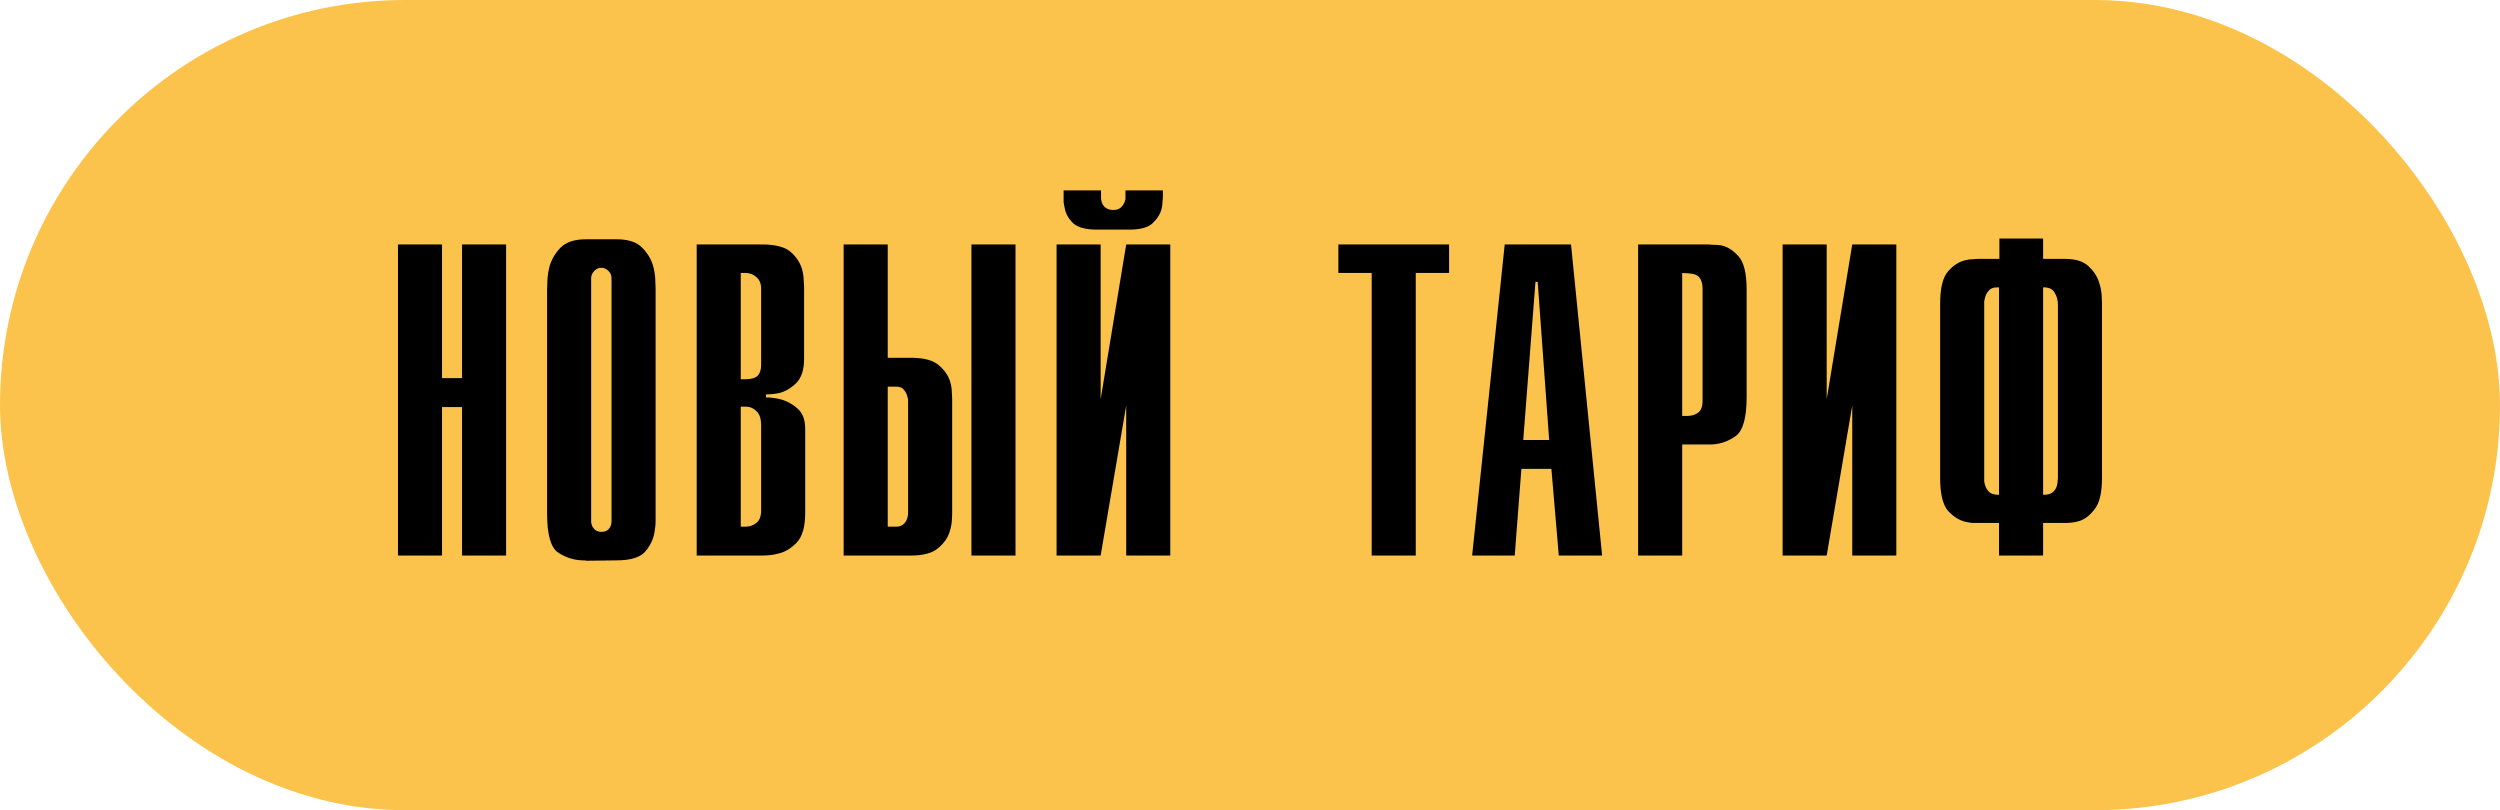
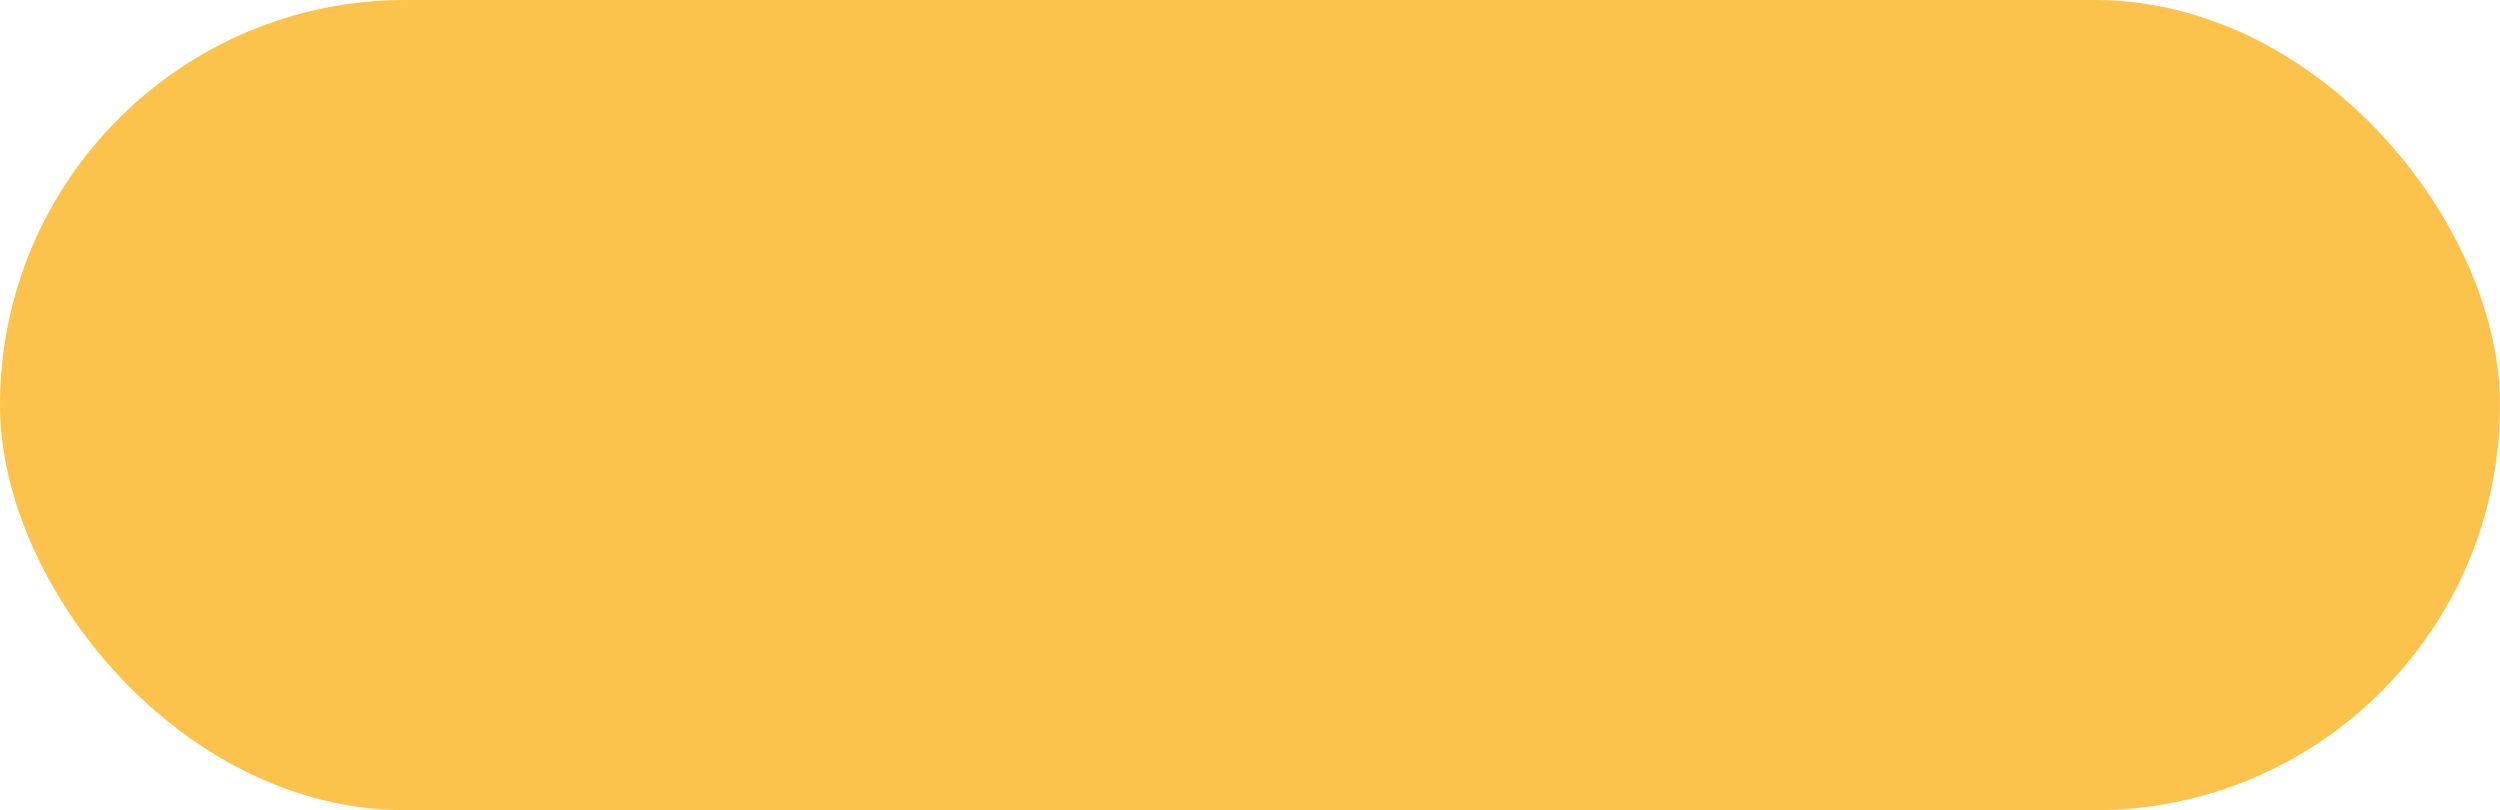
<svg xmlns="http://www.w3.org/2000/svg" width="108" height="35" viewBox="0 0 108 35" fill="none">
  <rect width="108" height="35" rx="17.5" fill="#FBC34B" />
-   <path d="M17.192 24V10.56H19.096V16.336H19.96V10.56H21.864V24H19.96V17.584H19.096V24H17.192ZM23.634 22.192V12.512C23.634 12.501 23.634 12.491 23.634 12.48C23.634 12.373 23.64 12.235 23.65 12.064C23.661 11.883 23.693 11.691 23.746 11.488C23.831 11.2 23.986 10.939 24.21 10.704C24.445 10.459 24.818 10.336 25.33 10.336H26.626C27.128 10.336 27.495 10.453 27.73 10.688C27.965 10.923 28.125 11.184 28.21 11.472C28.264 11.664 28.296 11.851 28.306 12.032C28.317 12.213 28.322 12.357 28.322 12.464C28.322 12.475 28.322 12.485 28.322 12.496C28.322 12.496 28.322 12.501 28.322 12.512V22.192C28.322 22.203 28.322 22.213 28.322 22.224C28.322 22.224 28.322 22.229 28.322 22.24C28.322 22.336 28.322 22.437 28.322 22.544C28.322 22.651 28.311 22.763 28.29 22.88C28.258 23.211 28.13 23.515 27.906 23.792C27.693 24.069 27.266 24.208 26.626 24.208L25.33 24.224C25.298 24.213 25.266 24.208 25.234 24.208C25.213 24.208 25.192 24.208 25.17 24.208C24.786 24.197 24.434 24.085 24.114 23.872C23.794 23.659 23.634 23.099 23.634 22.192ZM25.538 12.032V22.512C25.538 22.523 25.538 22.533 25.538 22.544C25.538 22.544 25.538 22.549 25.538 22.56C25.549 22.667 25.591 22.763 25.666 22.848C25.741 22.933 25.848 22.976 25.986 22.976C26.114 22.976 26.215 22.939 26.29 22.864C26.375 22.779 26.418 22.661 26.418 22.512V12.032C26.418 11.904 26.381 11.803 26.306 11.728C26.242 11.653 26.168 11.605 26.082 11.584C26.072 11.573 26.055 11.568 26.034 11.568C26.023 11.568 26.008 11.568 25.986 11.568C25.869 11.568 25.767 11.611 25.682 11.696C25.597 11.781 25.549 11.877 25.538 11.984C25.538 11.995 25.538 12.005 25.538 12.016C25.538 12.016 25.538 12.021 25.538 12.032ZM30.097 24V10.56H32.913C33.532 10.56 33.964 10.683 34.209 10.928C34.455 11.163 34.609 11.429 34.673 11.728C34.705 11.856 34.721 11.989 34.721 12.128C34.732 12.256 34.737 12.373 34.737 12.48C34.737 12.48 34.737 12.485 34.737 12.496C34.737 12.496 34.737 12.501 34.737 12.512V15.488C34.737 15.968 34.625 16.32 34.401 16.544C34.188 16.757 33.948 16.901 33.681 16.976C33.575 16.997 33.468 17.013 33.361 17.024C33.265 17.035 33.175 17.04 33.089 17.04V17.168C33.175 17.168 33.265 17.173 33.361 17.184C33.457 17.195 33.553 17.211 33.649 17.232C33.937 17.296 34.199 17.429 34.433 17.632C34.668 17.824 34.785 18.123 34.785 18.528V22.144C34.785 22.752 34.663 23.184 34.417 23.44C34.172 23.696 33.9 23.856 33.601 23.92C33.484 23.952 33.361 23.973 33.233 23.984C33.116 23.995 33.004 24 32.897 24H30.097ZM32.001 22.752H32.209C32.38 22.752 32.535 22.699 32.673 22.592C32.812 22.485 32.881 22.304 32.881 22.048V18.384C32.881 18.085 32.812 17.877 32.673 17.76C32.545 17.632 32.401 17.568 32.241 17.568H32.001V22.752ZM32.001 16.384H32.193C32.439 16.384 32.615 16.336 32.721 16.24C32.828 16.133 32.881 15.979 32.881 15.776V12.464C32.881 12.251 32.812 12.085 32.673 11.968C32.545 11.851 32.391 11.792 32.209 11.792H32.001V16.384ZM36.446 24V10.56H38.35V15.456H39.358C39.923 15.456 40.329 15.568 40.574 15.792C40.819 16.005 40.979 16.245 41.054 16.512C41.097 16.661 41.118 16.805 41.118 16.944C41.129 17.072 41.134 17.189 41.134 17.296V22.144C41.134 22.24 41.129 22.363 41.118 22.512C41.107 22.661 41.075 22.816 41.022 22.976C40.947 23.232 40.782 23.467 40.526 23.68C40.281 23.893 39.886 24 39.342 24H36.446ZM38.35 22.752H38.734C38.873 22.752 38.99 22.699 39.086 22.592C39.182 22.475 39.23 22.32 39.23 22.128V17.456C39.23 17.413 39.23 17.365 39.23 17.312C39.23 17.248 39.219 17.189 39.198 17.136C39.177 17.029 39.129 16.933 39.054 16.848C38.99 16.752 38.878 16.704 38.718 16.704H38.35V22.752ZM41.966 24V10.56H43.87V24H41.966ZM45.644 24V10.56H47.548V17.248L48.652 10.56H50.556V24H48.652V17.52L47.548 24H45.644ZM45.948 8.224H47.564V8.544C47.564 8.693 47.612 8.821 47.708 8.928C47.804 9.024 47.932 9.072 48.092 9.072C48.241 9.072 48.358 9.029 48.444 8.944C48.529 8.848 48.582 8.752 48.604 8.656C48.614 8.635 48.62 8.619 48.62 8.608C48.62 8.587 48.62 8.565 48.62 8.544V8.224H50.236V8.464C50.236 8.539 50.23 8.624 50.22 8.72C50.22 8.805 50.209 8.896 50.188 8.992C50.134 9.227 50.006 9.44 49.804 9.632C49.612 9.824 49.27 9.92 48.78 9.92H47.388C46.897 9.92 46.55 9.824 46.348 9.632C46.156 9.44 46.038 9.227 45.996 8.992C45.974 8.896 45.958 8.805 45.948 8.72C45.948 8.624 45.948 8.539 45.948 8.464V8.224ZM59.257 24V11.792H57.817V10.56H62.601V11.792H61.161V24H59.257ZM63.596 24L65.004 10.56H67.868L69.212 24H67.34L67.02 20.256H65.724L65.436 24H63.596ZM65.804 19.008H66.924L66.428 12.176H66.332L65.804 19.008ZM70.767 24V10.56H73.727C73.813 10.56 73.903 10.565 73.999 10.576C74.106 10.576 74.213 10.581 74.319 10.592C74.607 10.645 74.869 10.805 75.103 11.072C75.338 11.328 75.455 11.813 75.455 12.528V17.152C75.455 18.037 75.301 18.597 74.991 18.832C74.682 19.056 74.341 19.179 73.967 19.2C73.925 19.2 73.882 19.2 73.839 19.2C73.807 19.2 73.77 19.2 73.727 19.2H72.671V24H70.767ZM72.671 17.968H72.895C73.066 17.968 73.215 17.925 73.343 17.84C73.482 17.744 73.551 17.568 73.551 17.312V12.48C73.551 12.267 73.509 12.107 73.423 12C73.338 11.883 73.173 11.819 72.927 11.808L72.671 11.792V17.968ZM77.009 24V10.56H78.913V17.248L80.017 10.56H81.921V24H80.017V17.52L78.913 24H77.009ZM86.358 24V22.592H85.478C85.392 22.592 85.302 22.592 85.206 22.592C85.11 22.581 85.014 22.565 84.918 22.544C84.64 22.48 84.384 22.32 84.15 22.064C83.926 21.797 83.814 21.328 83.814 20.656V13.12C83.814 12.437 83.931 11.968 84.166 11.712C84.4 11.445 84.662 11.285 84.95 11.232C85.035 11.211 85.12 11.2 85.206 11.2C85.302 11.189 85.392 11.184 85.478 11.184H86.374V10.304H88.262V11.184H89.206C89.664 11.184 90.006 11.291 90.23 11.504C90.454 11.717 90.603 11.947 90.678 12.192C90.742 12.384 90.779 12.565 90.79 12.736C90.8 12.907 90.806 13.035 90.806 13.12V20.656C90.806 21.285 90.699 21.733 90.486 22C90.283 22.267 90.059 22.437 89.814 22.512C89.707 22.544 89.6 22.565 89.494 22.576C89.387 22.587 89.291 22.592 89.206 22.592H88.262V24H86.358ZM86.358 21.376V12.416C86.347 12.416 86.331 12.416 86.31 12.416C86.299 12.416 86.283 12.416 86.262 12.416C86.112 12.416 86 12.459 85.926 12.544C85.851 12.619 85.798 12.709 85.766 12.816C85.744 12.891 85.728 12.96 85.718 13.024C85.718 13.088 85.718 13.136 85.718 13.168V20.64C85.718 20.64 85.718 20.645 85.718 20.656C85.718 20.688 85.718 20.736 85.718 20.8C85.728 20.864 85.744 20.928 85.766 20.992C85.798 21.088 85.856 21.179 85.942 21.264C86.027 21.339 86.166 21.376 86.358 21.376ZM88.262 12.416V21.376C88.454 21.376 88.592 21.339 88.678 21.264C88.774 21.179 88.832 21.088 88.854 20.992C88.875 20.928 88.886 20.869 88.886 20.816C88.896 20.752 88.902 20.699 88.902 20.656C88.902 20.645 88.902 20.64 88.902 20.64V13.168C88.902 12.965 88.854 12.789 88.758 12.64C88.672 12.491 88.523 12.416 88.31 12.416C88.299 12.416 88.288 12.416 88.278 12.416C88.278 12.416 88.272 12.416 88.262 12.416Z" fill="black" />
</svg>